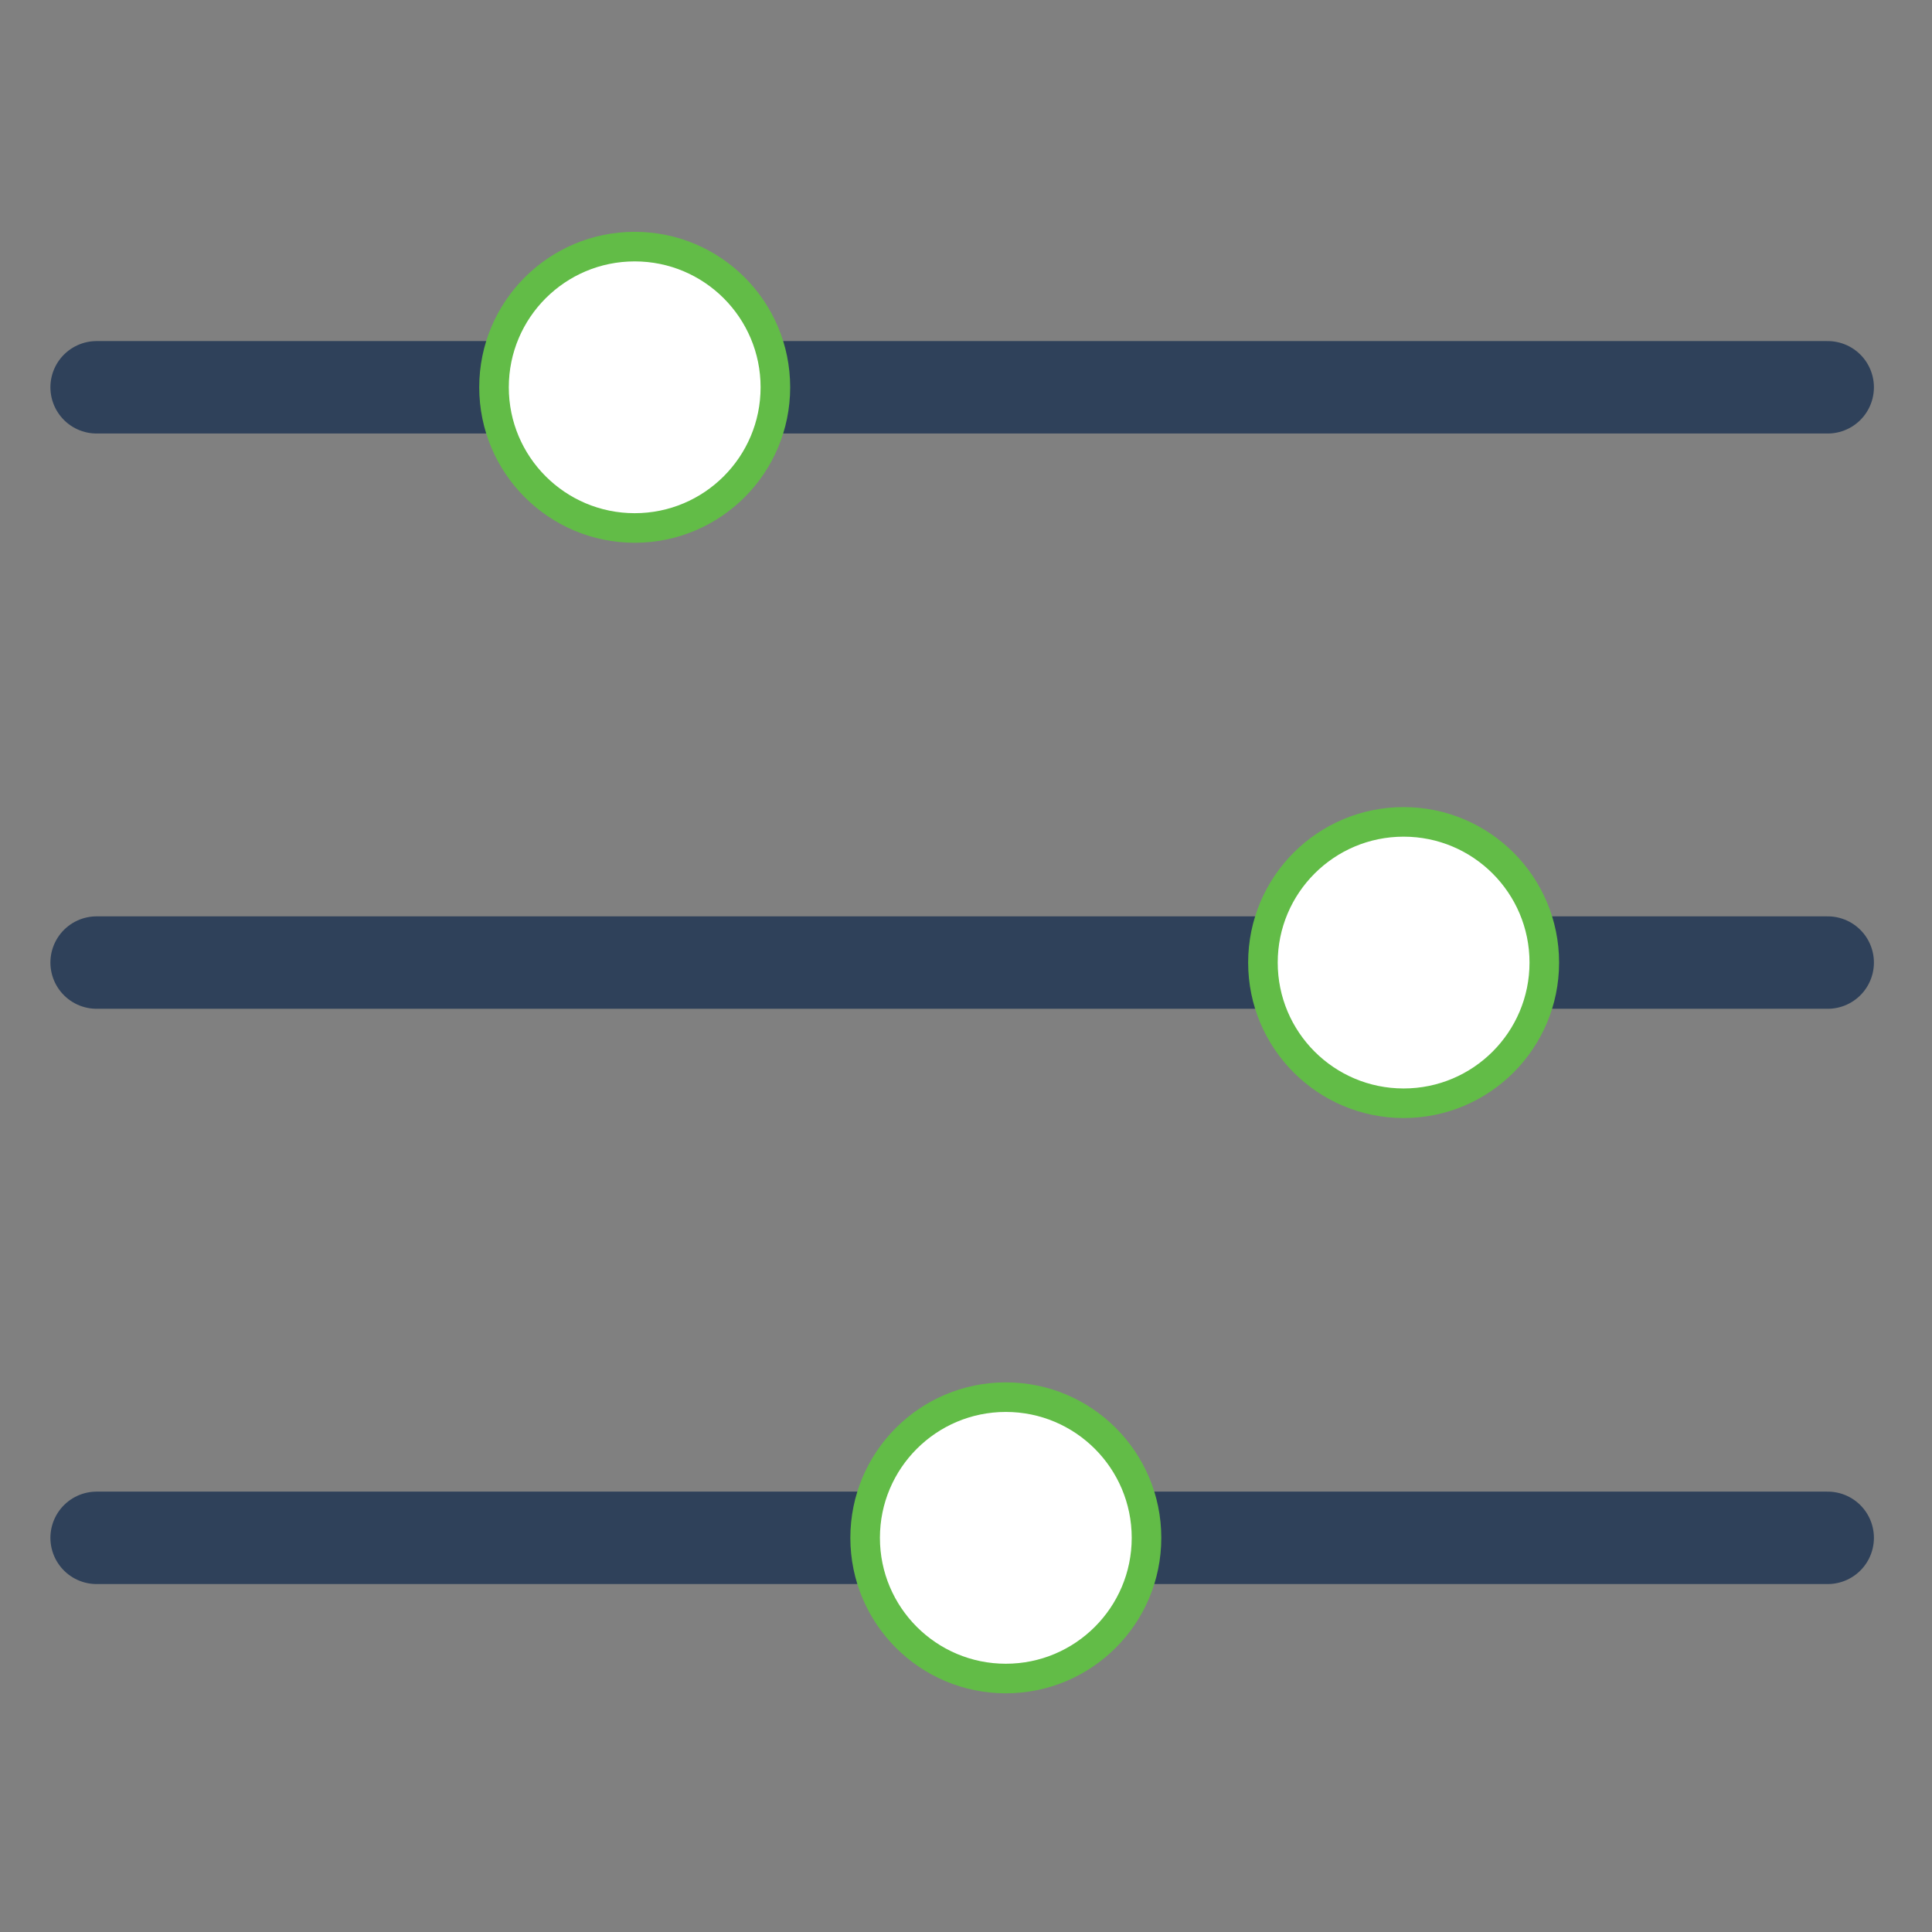
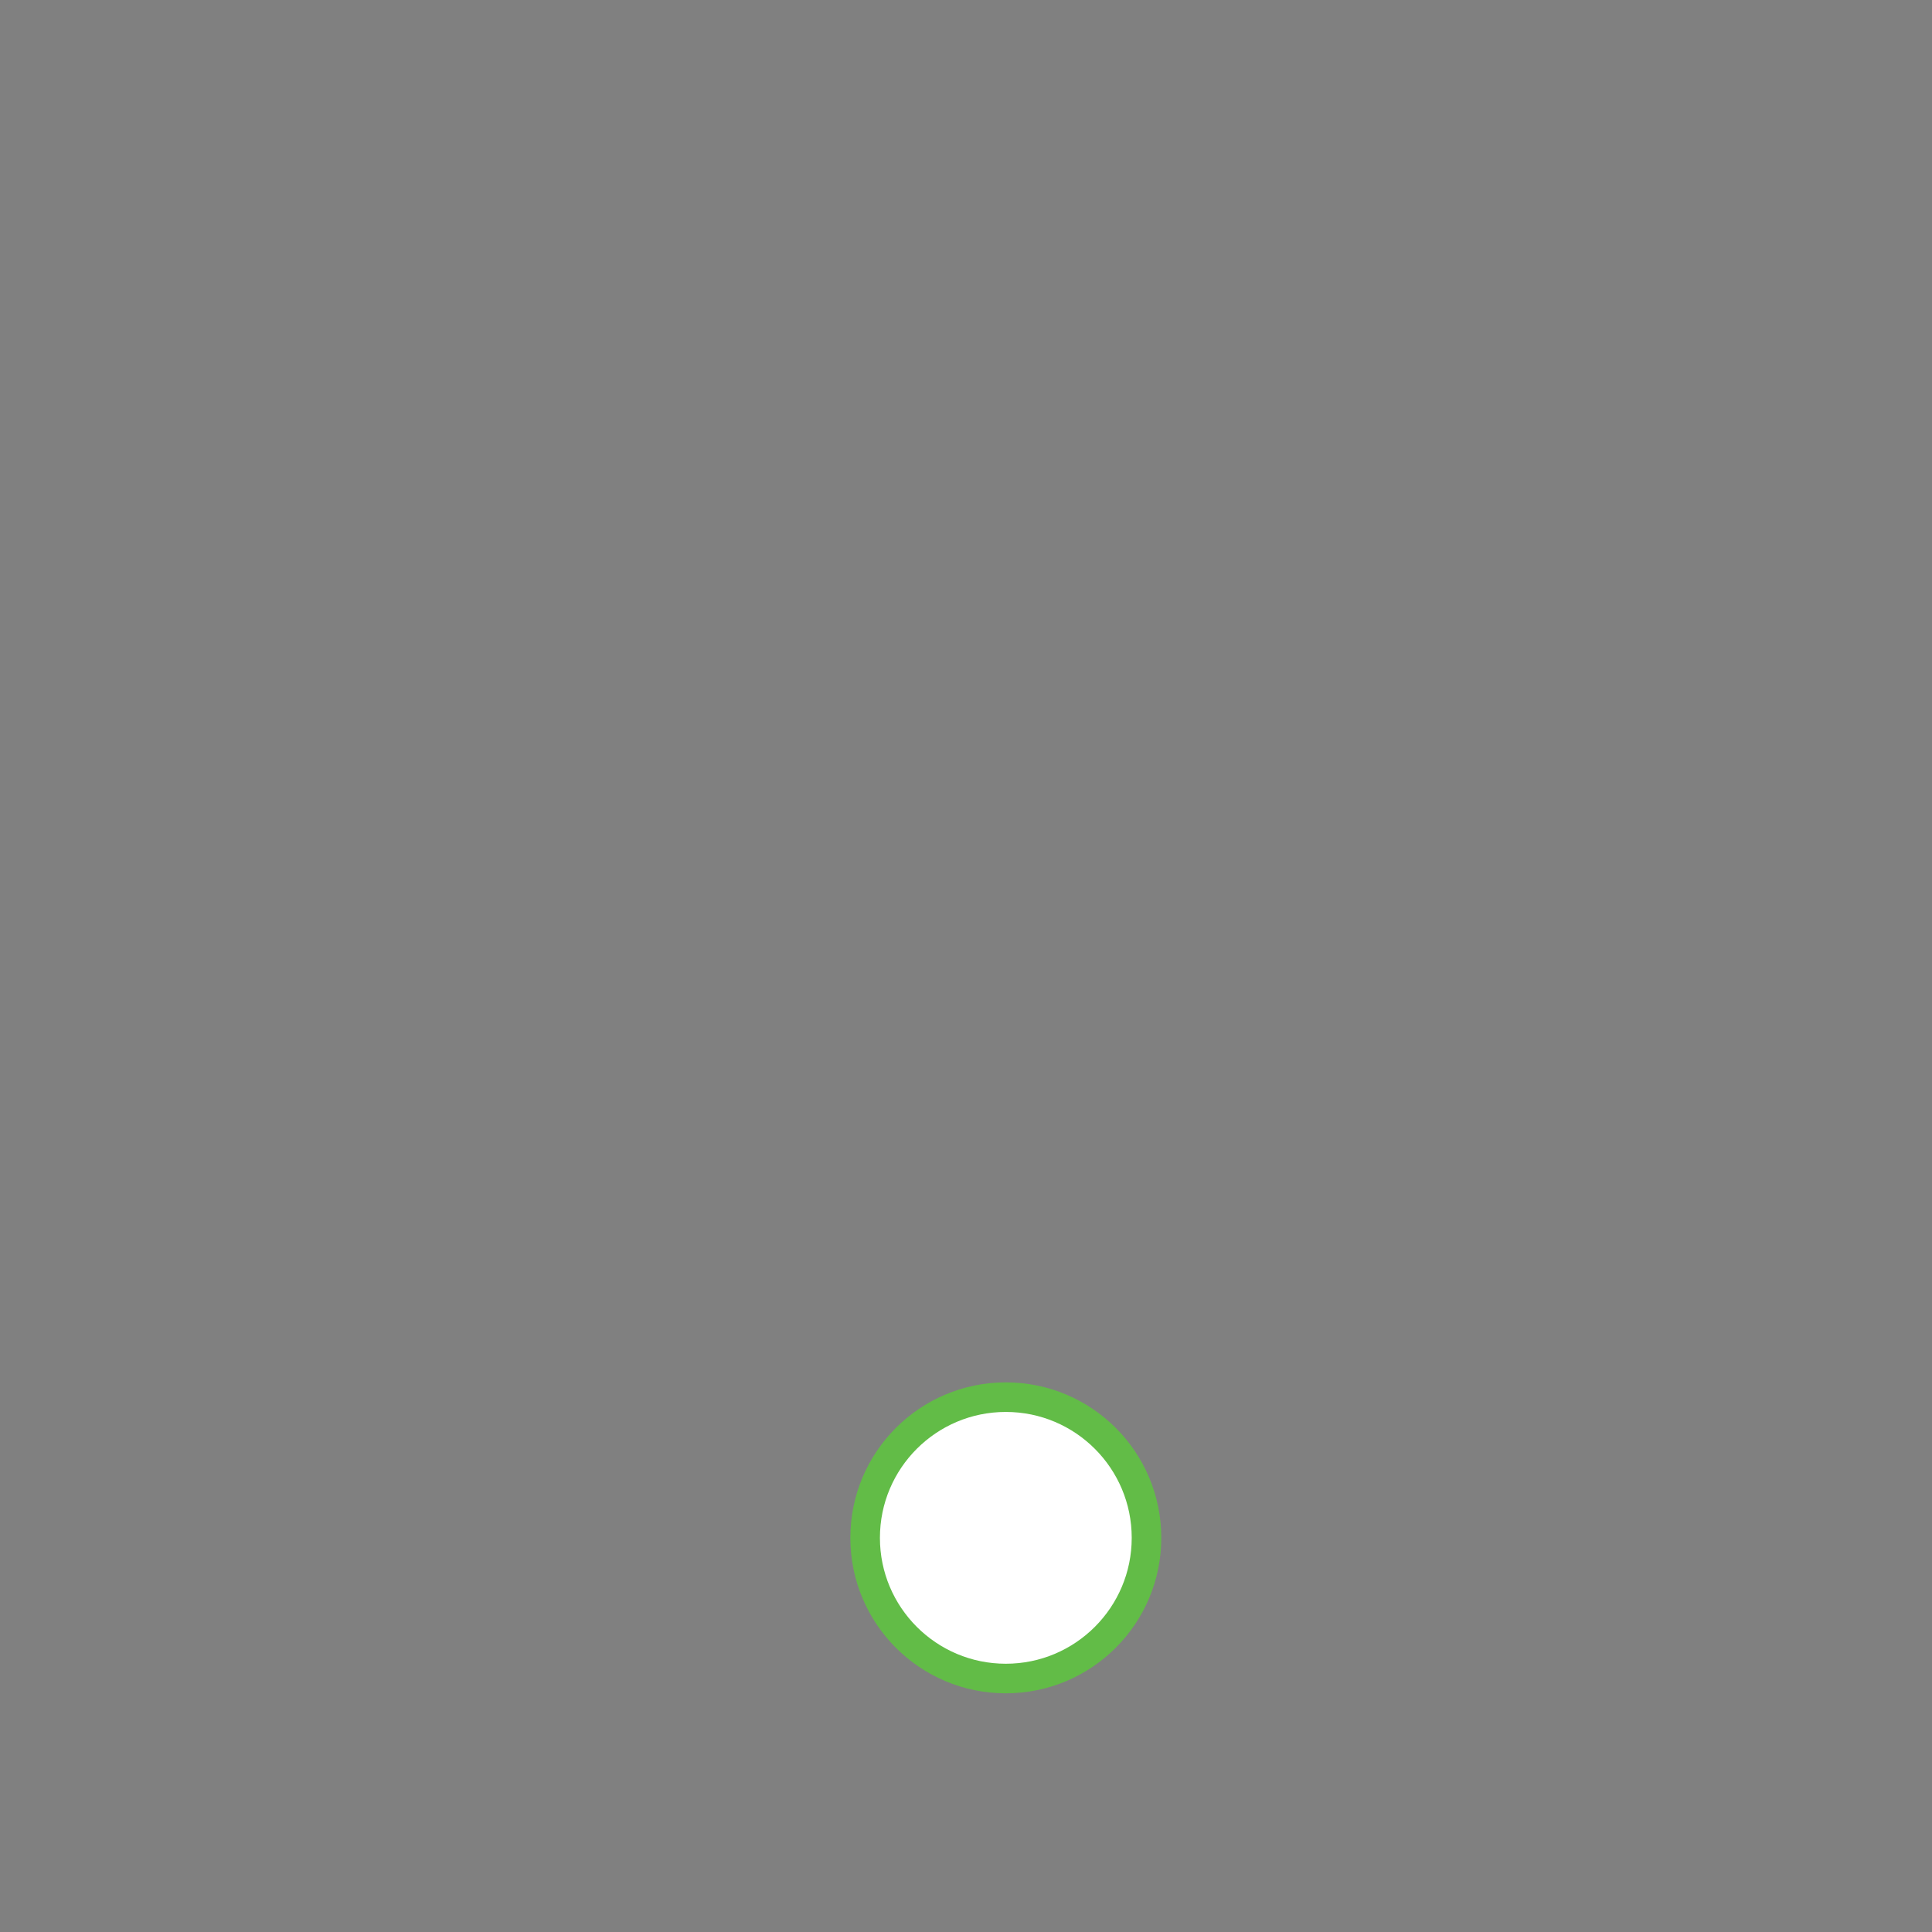
<svg xmlns="http://www.w3.org/2000/svg" version="1.1" id="Capa_1" x="0px" y="0px" viewBox="0 0 477.9 477.9" style="enable-background:new 0 0 477.9 477.9;" xml:space="preserve">
  <rect x="0" y="0" width="477.9" height="477.9" fill="#808080" stroke="none" />
  <style type="text/css">
	.st0{fill:none;stroke:#2F415A;stroke-width:22.864;stroke-linecap:round;stroke-miterlimit:10;}
	.st1{fill:#FFFFFF;stroke:#62BC47;stroke-width:7.316;stroke-miterlimit:10;}
</style>
-   <line class="st0" x1="23.9" y1="95.8" x2="452.1" y2="95.8" />
-   <line class="st0" x1="23.9" y1="238.1" x2="452.1" y2="238.1" />
-   <line class="st0" x1="23.9" y1="380.4" x2="452.1" y2="380.4" />
-   <circle class="st1" cx="157" cy="95.8" r="34.8" />
-   <circle class="st1" cx="347.2" cy="238.1" r="34.8" />
  <circle class="st1" cx="248.8" cy="380.4" r="34.8" />
</svg>